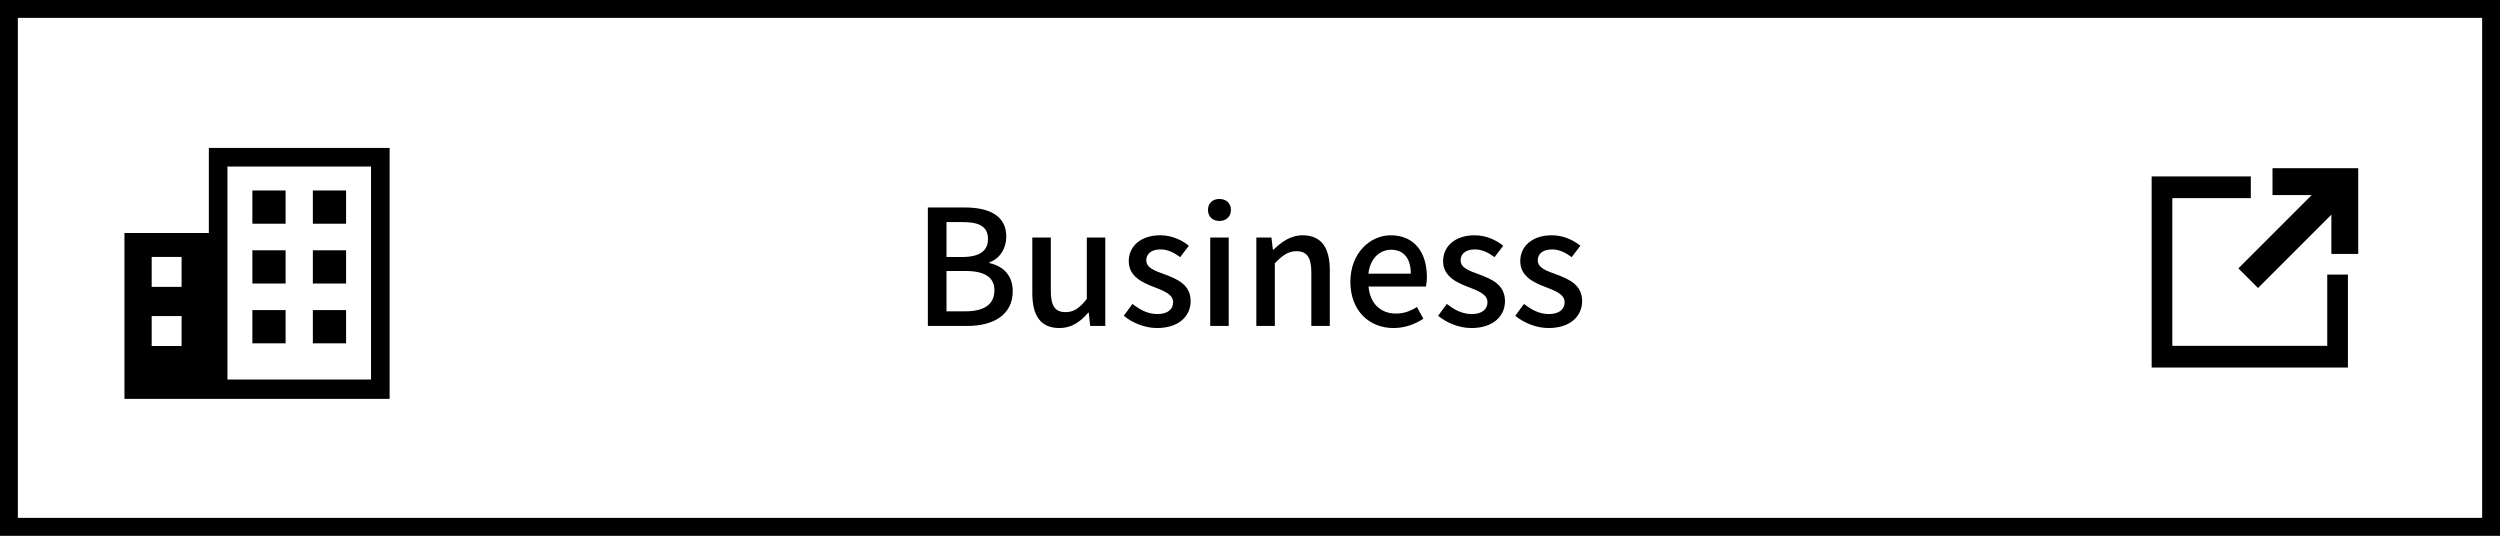
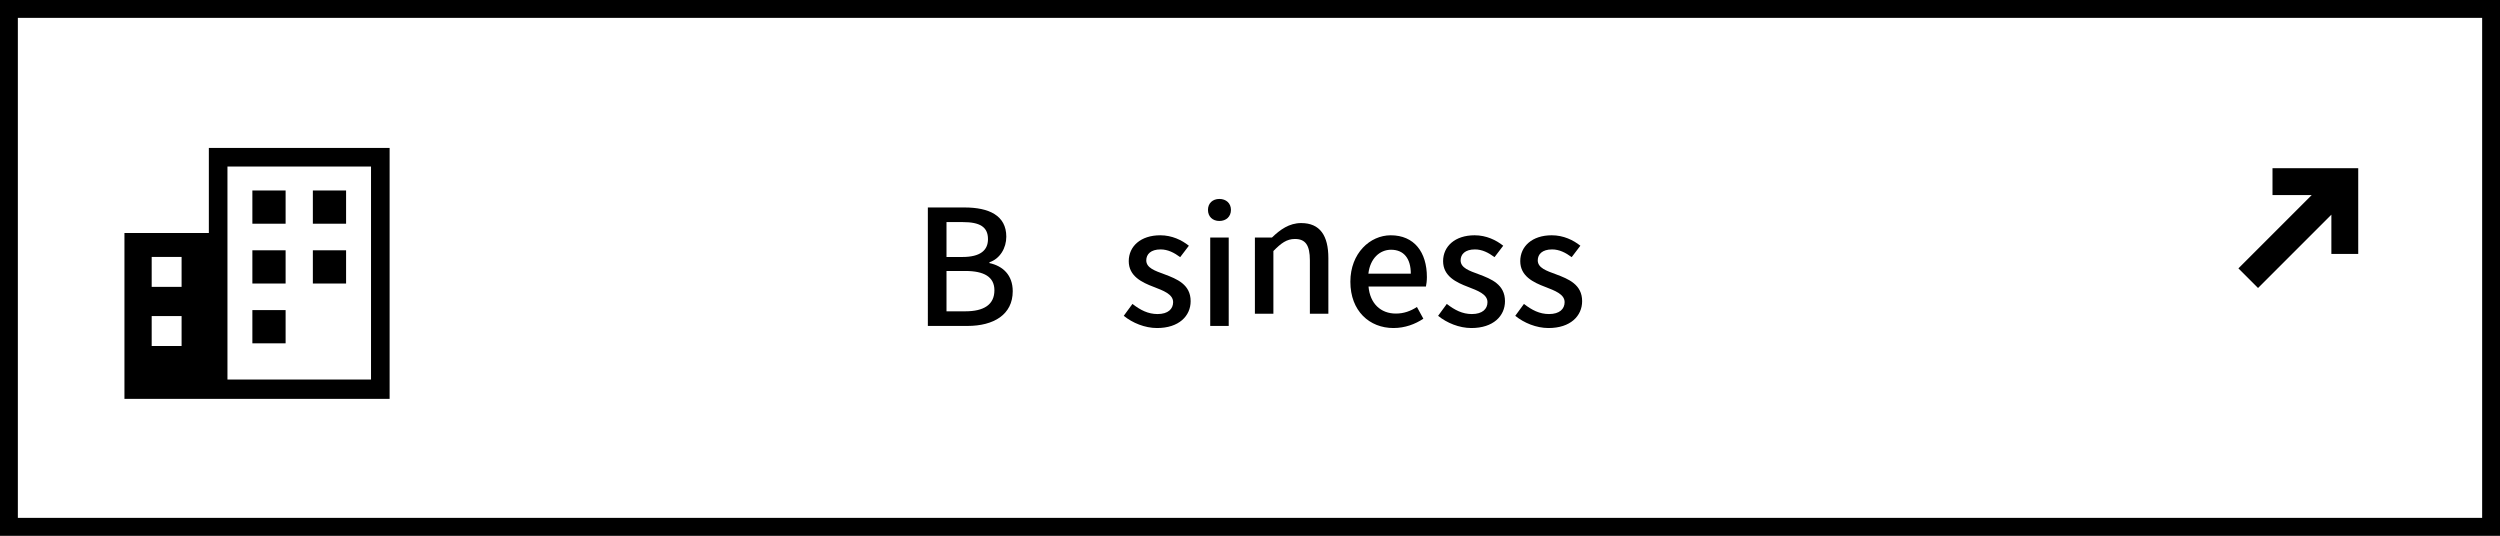
<svg xmlns="http://www.w3.org/2000/svg" version="1.1" id="レイヤー_2" x="0px" y="0px" viewBox="0 0 280 60" style="enable-background:new 0 0 280 60;" xml:space="preserve">
  <rect x="0" y="0" width="280" height="60" fill="#808080" stroke="none" />
  <style type="text/css">
	.st0{fill:#FFFFFF;}
</style>
  <g>
    <rect x="1" y="1" class="st0" width="278" height="58" />
    <path d="M278,2v56H2V2H278 M280,0H0v60h280V0L280,0z" />
  </g>
  <g>
-     <polygon points="260.652,30.752 260.652,38.735 243.298,38.735 243.298,22.191 252.09,22.191 252.09,19.761 240.984,19.761    240.984,41.164 262.965,41.164 262.965,30.752  " />
    <polygon points="250.702,30.058 258.916,21.844 254.52,21.844 254.52,18.836 264.122,18.836 264.122,28.438 261.114,28.438    261.114,24.042 252.9,32.256  " />
  </g>
  <g>
    <path d="M103.919,23.236h4.105c2.719,0,4.682,0.882,4.682,3.276c0,1.261-0.702,2.467-1.891,2.863v0.09   c1.513,0.324,2.611,1.351,2.611,3.151c0,2.629-2.143,3.889-5.078,3.889h-4.429V23.236z M107.791,28.782   c2.017,0,2.863-0.757,2.863-1.999c0-1.386-0.936-1.908-2.809-1.908h-1.837v3.907H107.791z M108.115,34.867   c2.07,0,3.259-0.737,3.259-2.358c0-1.494-1.152-2.16-3.259-2.16h-2.107v4.519H108.115z" />
-     <path d="M115.619,32.833v-6.229h2.071v5.978c0,1.692,0.486,2.377,1.656,2.377c0.918,0,1.548-0.433,2.377-1.477v-6.878h2.07v9.902   h-1.692l-0.162-1.494h-0.054c-0.9,1.044-1.872,1.729-3.223,1.729C116.538,36.74,115.619,35.354,115.619,32.833z" />
    <path d="M125.861,35.372l0.973-1.333c0.882,0.685,1.747,1.135,2.809,1.135c1.188,0,1.747-0.576,1.747-1.332   c0-0.9-1.116-1.297-2.179-1.711c-1.333-0.504-2.791-1.206-2.791-2.881c0-1.656,1.333-2.898,3.529-2.898   c1.314,0,2.413,0.54,3.205,1.17l-0.973,1.278c-0.684-0.504-1.386-0.864-2.196-0.864c-1.099,0-1.603,0.54-1.603,1.225   c0,0.846,0.972,1.17,2.053,1.566c1.386,0.522,2.917,1.134,2.917,3.007c0,1.656-1.314,3.007-3.763,3.007   C128.22,36.74,126.833,36.164,125.861,35.372z" />
    <path d="M135.293,23.506c0-0.738,0.522-1.224,1.278-1.224s1.296,0.486,1.296,1.224c0,0.756-0.54,1.243-1.296,1.243   S135.293,24.263,135.293,23.506z M135.545,26.604h2.071v9.902h-2.071V26.604z" />
-     <path d="M140.711,26.604h1.692l0.162,1.368h0.055c0.918-0.883,1.927-1.62,3.276-1.62c2.107,0,3.043,1.404,3.043,3.925v6.229h-2.07   v-5.978c0-1.711-0.504-2.395-1.675-2.395c-0.918,0-1.548,0.468-2.412,1.351v7.021h-2.071V26.604z" />
+     <path d="M140.711,26.604h1.692h0.055c0.918-0.883,1.927-1.62,3.276-1.62c2.107,0,3.043,1.404,3.043,3.925v6.229h-2.07   v-5.978c0-1.711-0.504-2.395-1.675-2.395c-0.918,0-1.548,0.468-2.412,1.351v7.021h-2.071V26.604z" />
    <path d="M151.241,31.555c0-3.205,2.215-5.203,4.52-5.203c2.628,0,4.051,1.89,4.051,4.681c0,0.414-0.054,0.811-0.108,1.062h-6.428   c0.162,1.891,1.351,3.025,3.062,3.025c0.882,0,1.638-0.271,2.358-0.738l0.72,1.314c-0.918,0.611-2.052,1.044-3.349,1.044   C153.384,36.74,151.241,34.832,151.241,31.555z M158.011,30.654c0-1.692-0.774-2.683-2.215-2.683c-1.242,0-2.34,0.954-2.538,2.683   H158.011z" />
    <path d="M161.068,35.372l0.973-1.333c0.883,0.685,1.747,1.135,2.809,1.135c1.188,0,1.747-0.576,1.747-1.332   c0-0.9-1.116-1.297-2.179-1.711c-1.333-0.504-2.791-1.206-2.791-2.881c0-1.656,1.332-2.898,3.529-2.898   c1.314,0,2.412,0.54,3.205,1.17l-0.973,1.278c-0.685-0.504-1.387-0.864-2.196-0.864c-1.099,0-1.603,0.54-1.603,1.225   c0,0.846,0.972,1.17,2.053,1.566c1.386,0.522,2.916,1.134,2.916,3.007c0,1.656-1.313,3.007-3.763,3.007   C163.428,36.74,162.041,36.164,161.068,35.372z" />
    <path d="M169.709,35.372l0.973-1.333c0.882,0.685,1.746,1.135,2.809,1.135c1.188,0,1.746-0.576,1.746-1.332   c0-0.9-1.116-1.297-2.179-1.711c-1.332-0.504-2.79-1.206-2.79-2.881c0-1.656,1.332-2.898,3.528-2.898   c1.314,0,2.413,0.54,3.205,1.17l-0.972,1.278c-0.685-0.504-1.387-0.864-2.197-0.864c-1.099,0-1.603,0.54-1.603,1.225   c0,0.846,0.973,1.17,2.053,1.566c1.387,0.522,2.917,1.134,2.917,3.007c0,1.656-1.314,3.007-3.763,3.007   C172.067,36.74,170.682,36.164,169.709,35.372z" />
  </g>
  <g>
    <path d="M43.637,44.674V16.568H23.391v9.527h-9.453v18.576L43.637,44.674L43.637,44.674z M20.338,38.752h-3.349v-3.349h3.349   V38.752z M20.338,32.127h-3.349v-3.349h3.349V32.127z M41.554,42.51H25.475V18.653h16.079V42.51L41.554,42.51z" />
    <g>
      <rect x="28.266" y="21.334" width="3.722" height="3.722" />
      <rect x="35.04" y="21.334" width="3.722" height="3.722" />
    </g>
    <g>
      <rect x="28.266" y="28.033" width="3.722" height="3.722" />
      <rect x="35.04" y="28.033" width="3.722" height="3.722" />
    </g>
    <g>
      <rect x="28.266" y="34.731" width="3.722" height="3.722" />
-       <rect x="35.04" y="34.731" width="3.722" height="3.722" />
    </g>
  </g>
</svg>